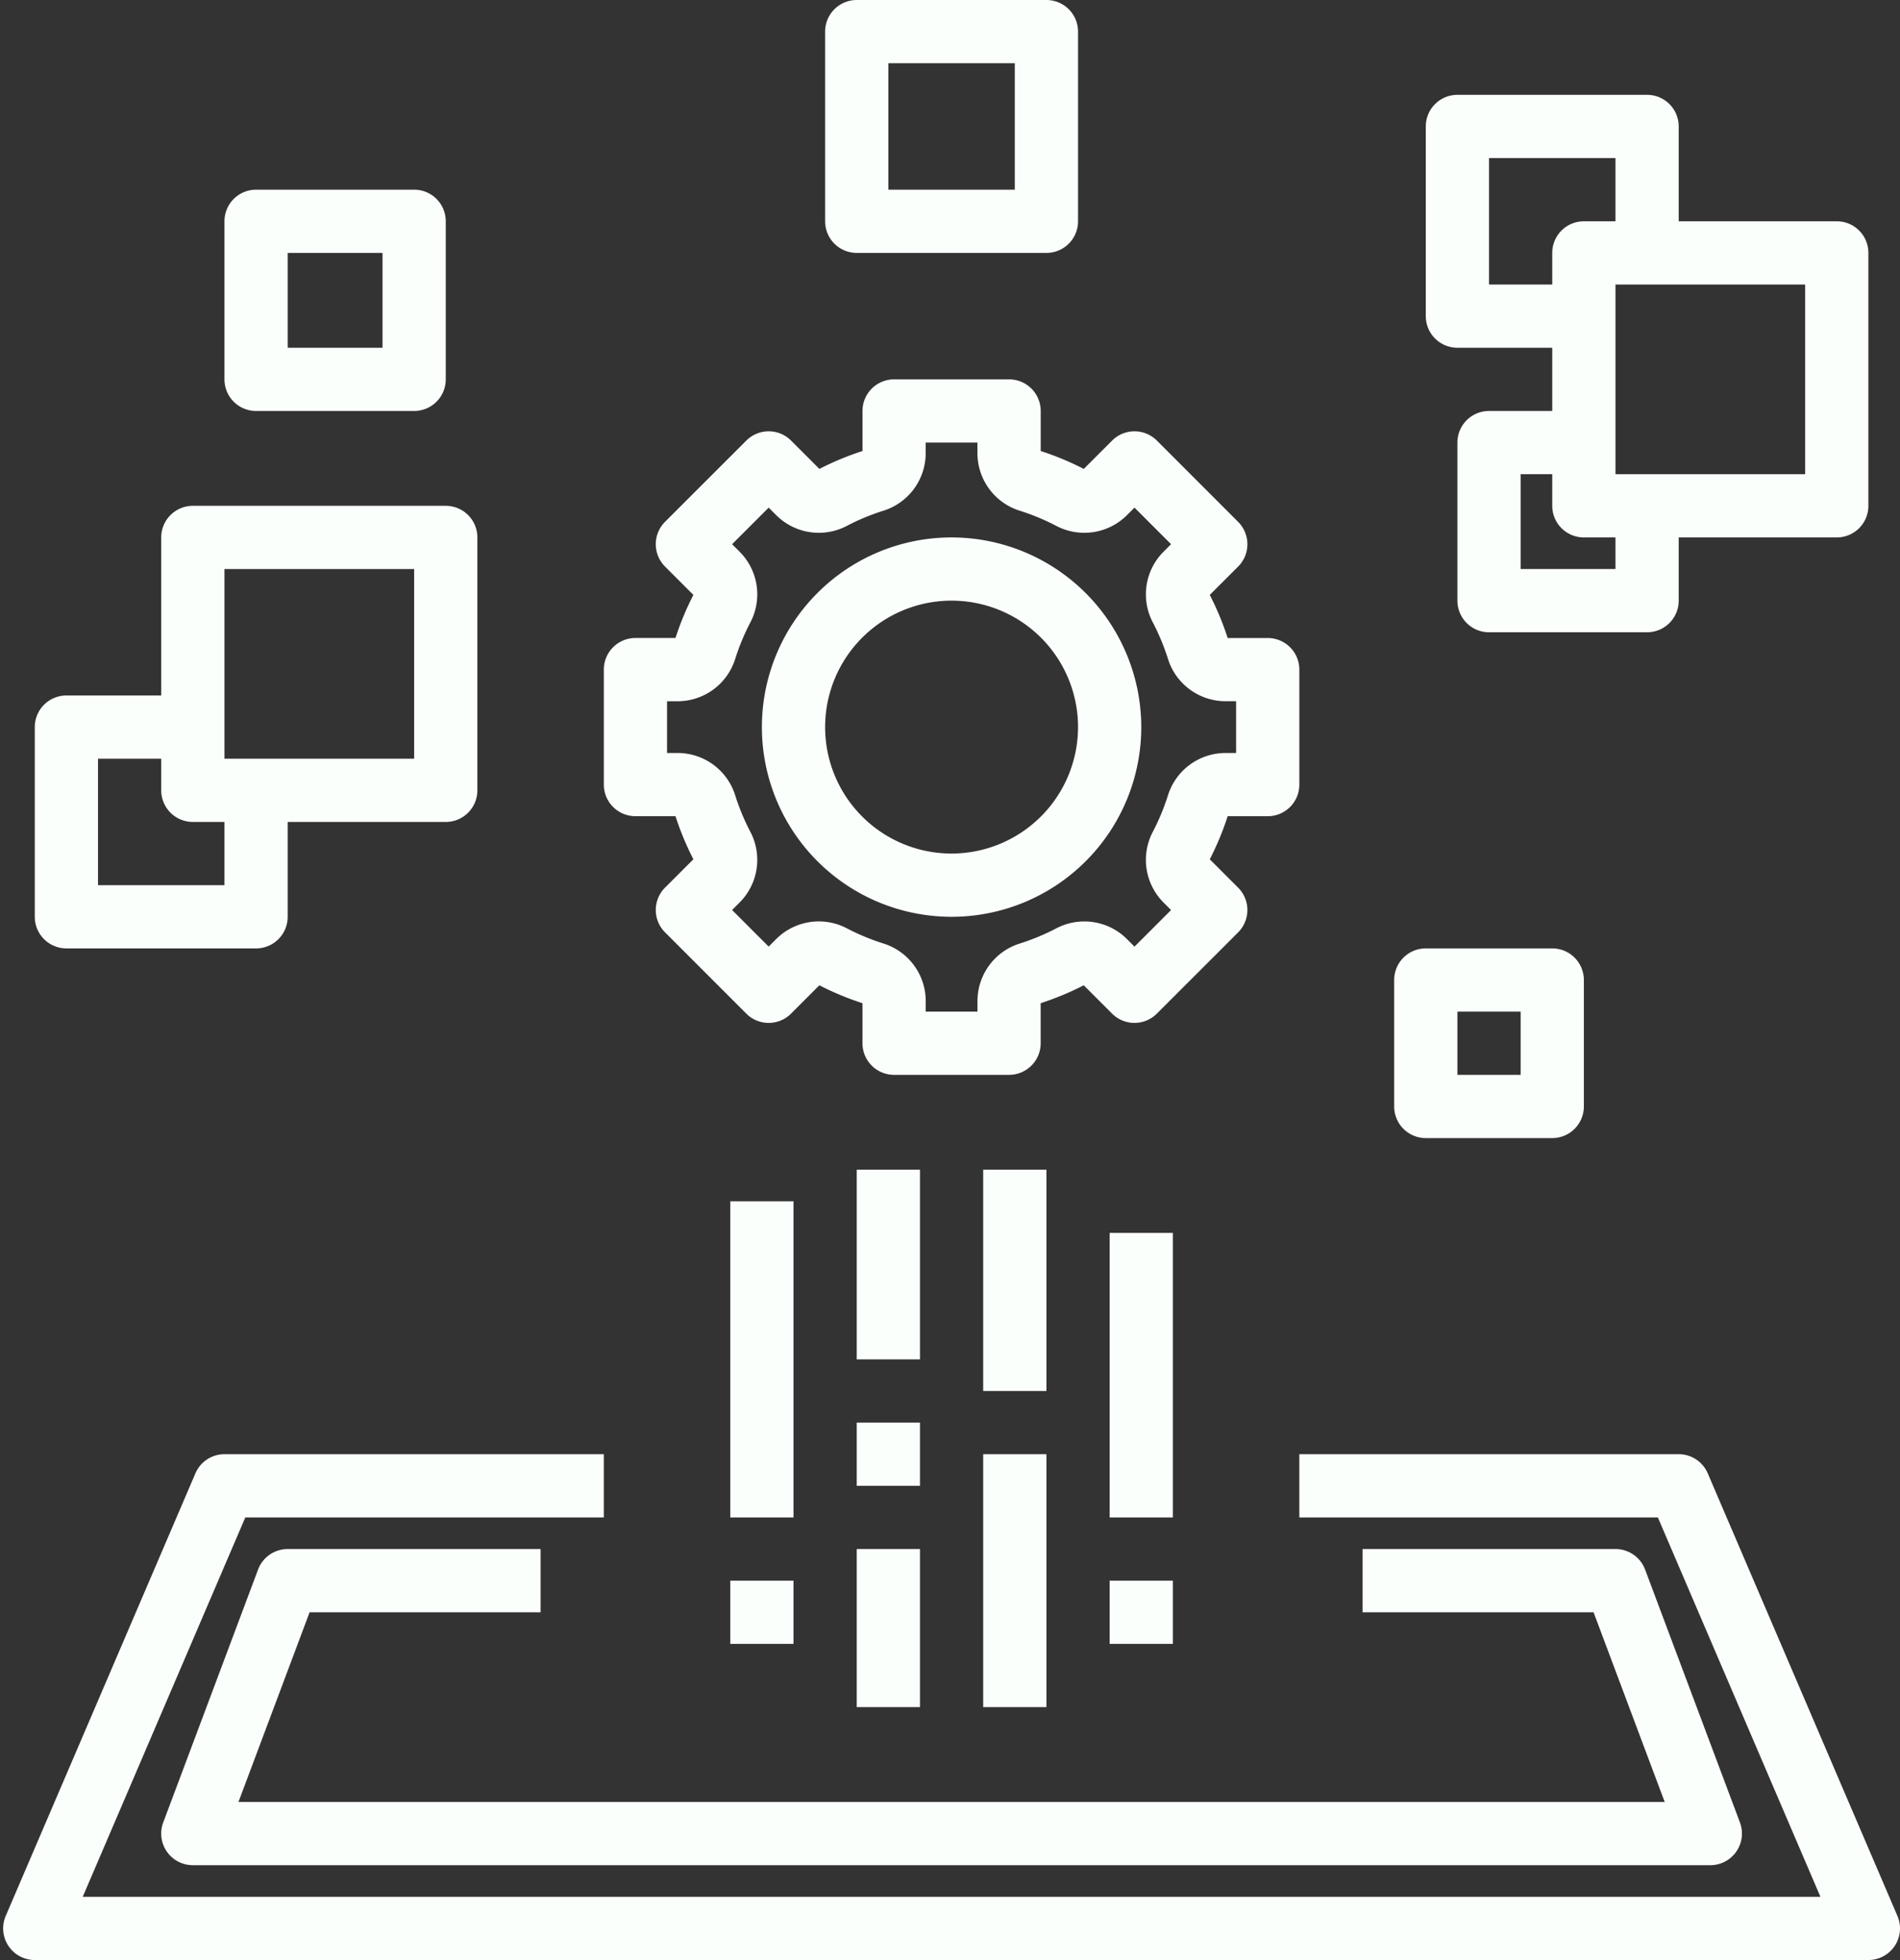
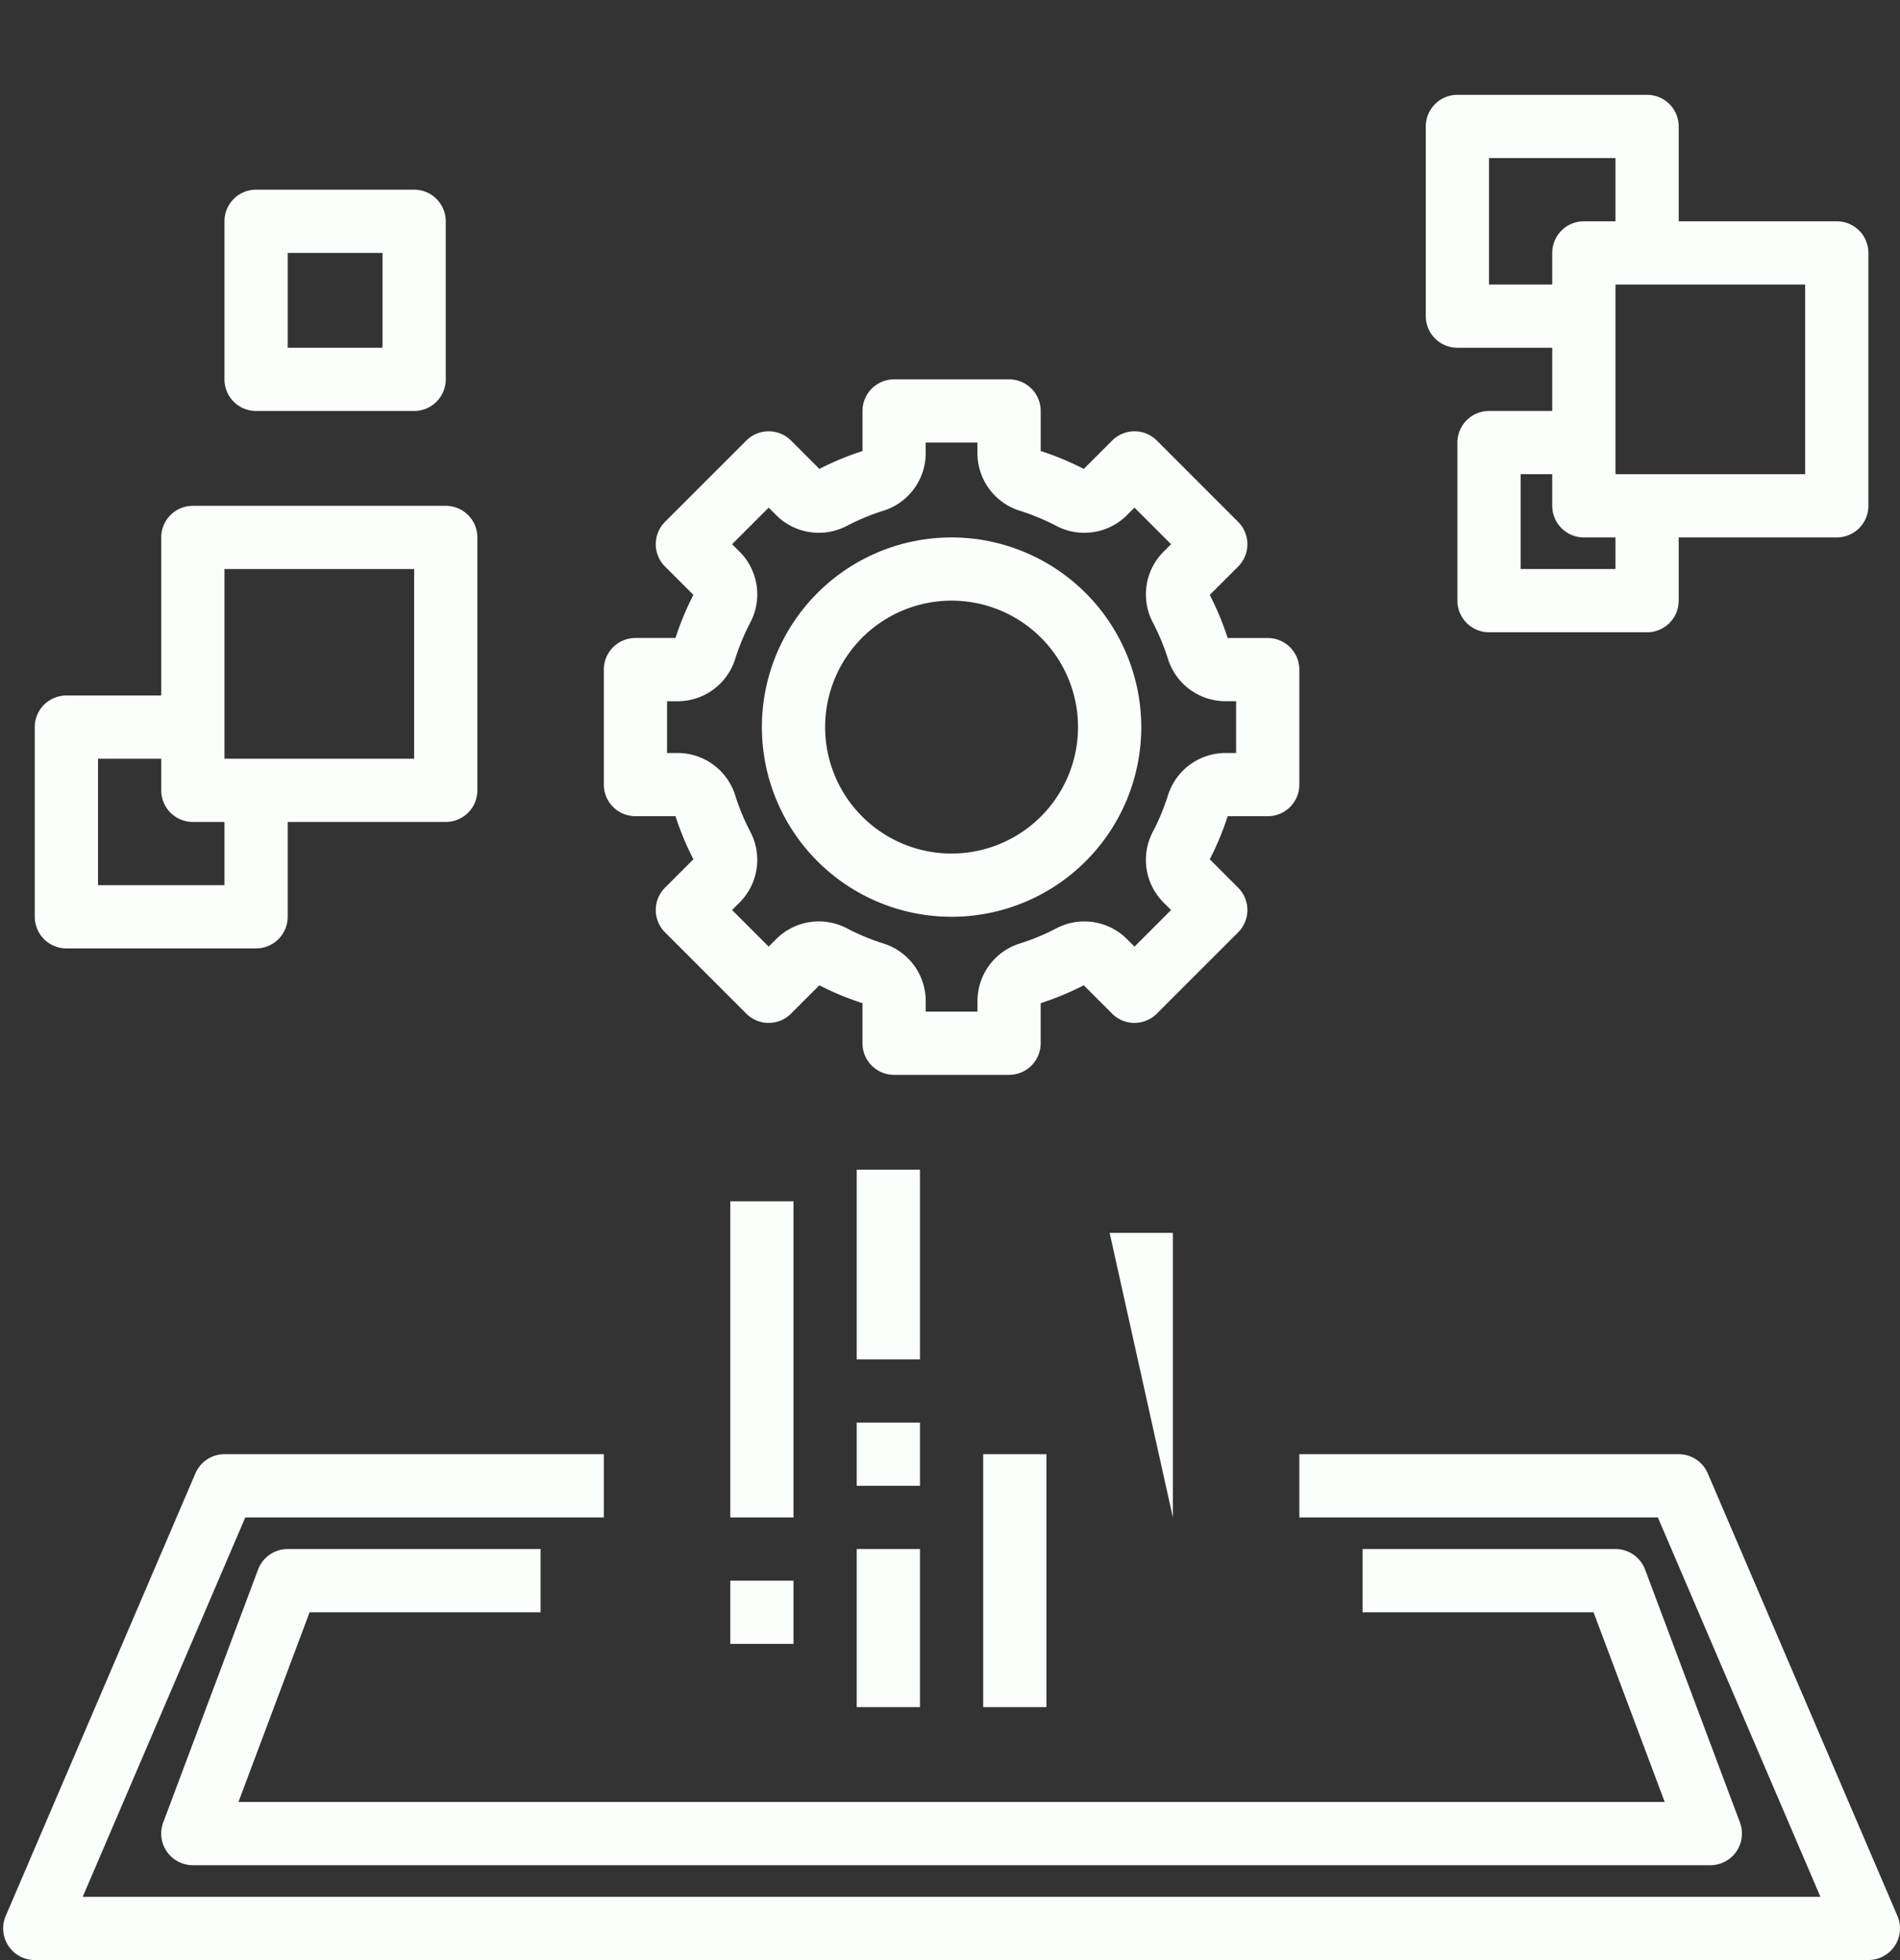
<svg xmlns="http://www.w3.org/2000/svg" data-name="Layer 1" fill="#fbfffc" height="62" preserveAspectRatio="xMidYMid meet" version="1" viewBox="1.9 1.0 60.1 62.0" width="60.1" zoomAndPan="magnify">
  <rect x="1.9" y="1.0" width="60.1" height="62.0" fill="#333333" stroke="none" />
  <g id="change1_1">
    <path d="M43,22.182a1,1,0,0,0-1-1H40.733a9.103,9.103,0,0,0-.566-1.363l.897-.897a1.0 1,0,0,0,0-1.414L38.493,14.936a1.0 1,0,0,0-1.414,0l-.897.897a9.121,9.121,0,0,0-1.363-.566V14a1,1,0,0,0-1-1H30.182a1,1,0,0,0-1,1v1.267a9.103,9.103,0,0,0-1.363.566l-.897-.897a1.0 1,0,0,0-1.414,0L22.936,17.507a1.0 1,0,0,0,0,1.414l.897.897a9.121,9.121,0,0,0-.566,1.363H22a1,1,0,0,0-1,1v3.637a1,1,0,0,0,1,1h1.267a9.103,9.103,0,0,0,.566,1.363l-.897.897a1.0 1,0,0,0,0,1.414L25.507,33.064a1.0 1,0,0,0,1.414,0l.897-.897a9.121,9.121,0,0,0,1.363.566V34a1,1,0,0,0,1,1h3.637a1,1,0,0,0,1-1V32.733a9.103,9.103,0,0,0,1.363-.566l.897.897a1.0 1,0,0,0,1.414,0L41.064,30.493a1.0 1,0,0,0,0-1.414l-.897-.897a9.121,9.121,0,0,0,.566-1.363H42a1,1,0,0,0,1-1Zm-2,2.637h-.348a1.909,1.909,0,0,0-1.812,1.354,7.147,7.147,0,0,1-.467,1.125,1.909,1.909,0,0,0,.323,2.242l.247.247-1.157,1.157-.247-.247a1.907,1.907,0,0,0-2.241-.323,7.171,7.171,0,0,1-1.125.467,1.909,1.909,0,0,0-1.354,1.812V33H31.182v-.348a1.909,1.909,0,0,0-1.354-1.812,7.147,7.147,0,0,1-1.125-.467,1.909,1.909,0,0,0-2.242.323l-.247.247-1.157-1.157.247-.247a1.908,1.908,0,0,0,.323-2.241,7.171,7.171,0,0,1-.467-1.125,1.909,1.909,0,0,0-1.812-1.354H23V23.182h.348a1.909,1.909,0,0,0,1.812-1.354,7.147,7.147,0,0,1,.467-1.125,1.909,1.909,0,0,0-.323-2.242l-.247-.247,1.157-1.157.247.247a1.907,1.907,0,0,0,2.241.323,7.171,7.171,0,0,1,1.125-.467,1.909,1.909,0,0,0,1.354-1.812V15h1.637v.348a1.909,1.909,0,0,0,1.354,1.812,7.147,7.147,0,0,1,1.125.467,1.909,1.909,0,0,0,2.242-.323l.247-.247,1.157,1.157-.247.247a1.908,1.908,0,0,0-.323,2.241,7.171,7.171,0,0,1,.467,1.125,1.909,1.909,0,0,0,1.812,1.354H41Z" fill="inherit" />
  </g>
  <g id="change1_2">
    <path d="M32,18a6,6,0,1,0,6,6A6.007,6.007,0,0,0,32,18Zm0,10a4,4,0,1,1,4-4A4.005,4.005,0,0,1,32,28Z" fill="inherit" />
  </g>
  <g id="change1_3">
    <path d="M3,63H61a1.0 1,0,0,0,.919-1.394l-6-14A.999.999,0,0,0,55,47H43v2H54.341L59.483,61H4.517L9.659,49H21V47H9a.999.999,0,0,0-.919.606l-6,14A1.0 1,0,0,0,3,63Z" fill="inherit" />
  </g>
  <g id="change1_4">
    <path d="M29 38H31V44H29z" fill="inherit" />
  </g>
  <g id="change1_5">
    <path d="M29 46H31V48H29z" fill="inherit" />
  </g>
  <g id="change1_6">
    <path d="M29 50H31V55H29z" fill="inherit" />
  </g>
  <g id="change1_7">
-     <path d="M33 38H35V45H33z" fill="inherit" />
-   </g>
+     </g>
  <g id="change1_8">
    <path d="M33 47H35V55H33z" fill="inherit" />
  </g>
  <g id="change1_9">
-     <path d="M37 40H39V49H37z" fill="inherit" />
+     <path d="M37 40H39V49z" fill="inherit" />
  </g>
  <g id="change1_10">
    <path d="M25 51H27V53H25z" fill="inherit" />
  </g>
  <g id="change1_11">
    <path d="M25 39H27V49H25z" fill="inherit" />
  </g>
  <g id="change1_12">
-     <path d="M37 51H39V53H37z" fill="inherit" />
-   </g>
+     </g>
  <g id="change1_13">
    <path d="M48,4a1,1,0,0,0-1,1v6a1,1,0,0,0,1,1h3v2H49a1,1,0,0,0-1,1v5a1,1,0,0,0,1,1h5a1,1,0,0,0,1-1V18h5a1,1,0,0,0,1-1V9a1,1,0,0,0-1-1H55V5a1,1,0,0,0-1-1Zm1,6V6h4V8H52a1,1,0,0,0-1,1v1Zm4,9H50V16h1v1a1,1,0,0,0,1,1h1Zm6-9v6H53V10Z" fill="inherit" />
  </g>
  <g id="change1_14">
-     <path d="M35,9a1,1,0,0,0,1-1V2a1,1,0,0,0-1-1H29a1,1,0,0,0-1,1V8a1,1,0,0,0,1,1ZM30,3h4V7H30Z" fill="inherit" />
-   </g>
+     </g>
  <g id="change1_15">
    <path d="M4,31h6a1,1,0,0,0,1-1V27h5a1,1,0,0,0,1-1V18a1,1,0,0,0-1-1H8a1,1,0,0,0-1,1v5H4a1,1,0,0,0-1,1v6A1,1,0,0,0,4,31ZM9,19h6v6H9ZM5,25H7v1a1,1,0,0,0,1,1H9v2H5Z" fill="inherit" />
  </g>
  <g id="change1_16">
    <path d="M10,14h5a1,1,0,0,0,1-1V8a1,1,0,0,0-1-1H10A1,1,0,0,0,9,8v5A1,1,0,0,0,10,14Zm1-5h3v3H11Z" fill="inherit" />
  </g>
  <g id="change1_17">
-     <path d="M47,31a1,1,0,0,0-1,1v4a1,1,0,0,0,1,1h4a1,1,0,0,0,1-1V32a1,1,0,0,0-1-1Zm3,4H48V33h2Z" fill="inherit" />
-   </g>
+     </g>
  <g id="change1_18">
    <path d="M11.693,52H19V50H11a1,1,0,0,0-.937.649l-3,8A1,1,0,0,0,8,60H56a1,1,0,0,0,.937-1.351l-3-8A1,1,0,0,0,53,50H45v2h7.307l2.25,6H9.443Z" fill="inherit" />
  </g>
</svg>